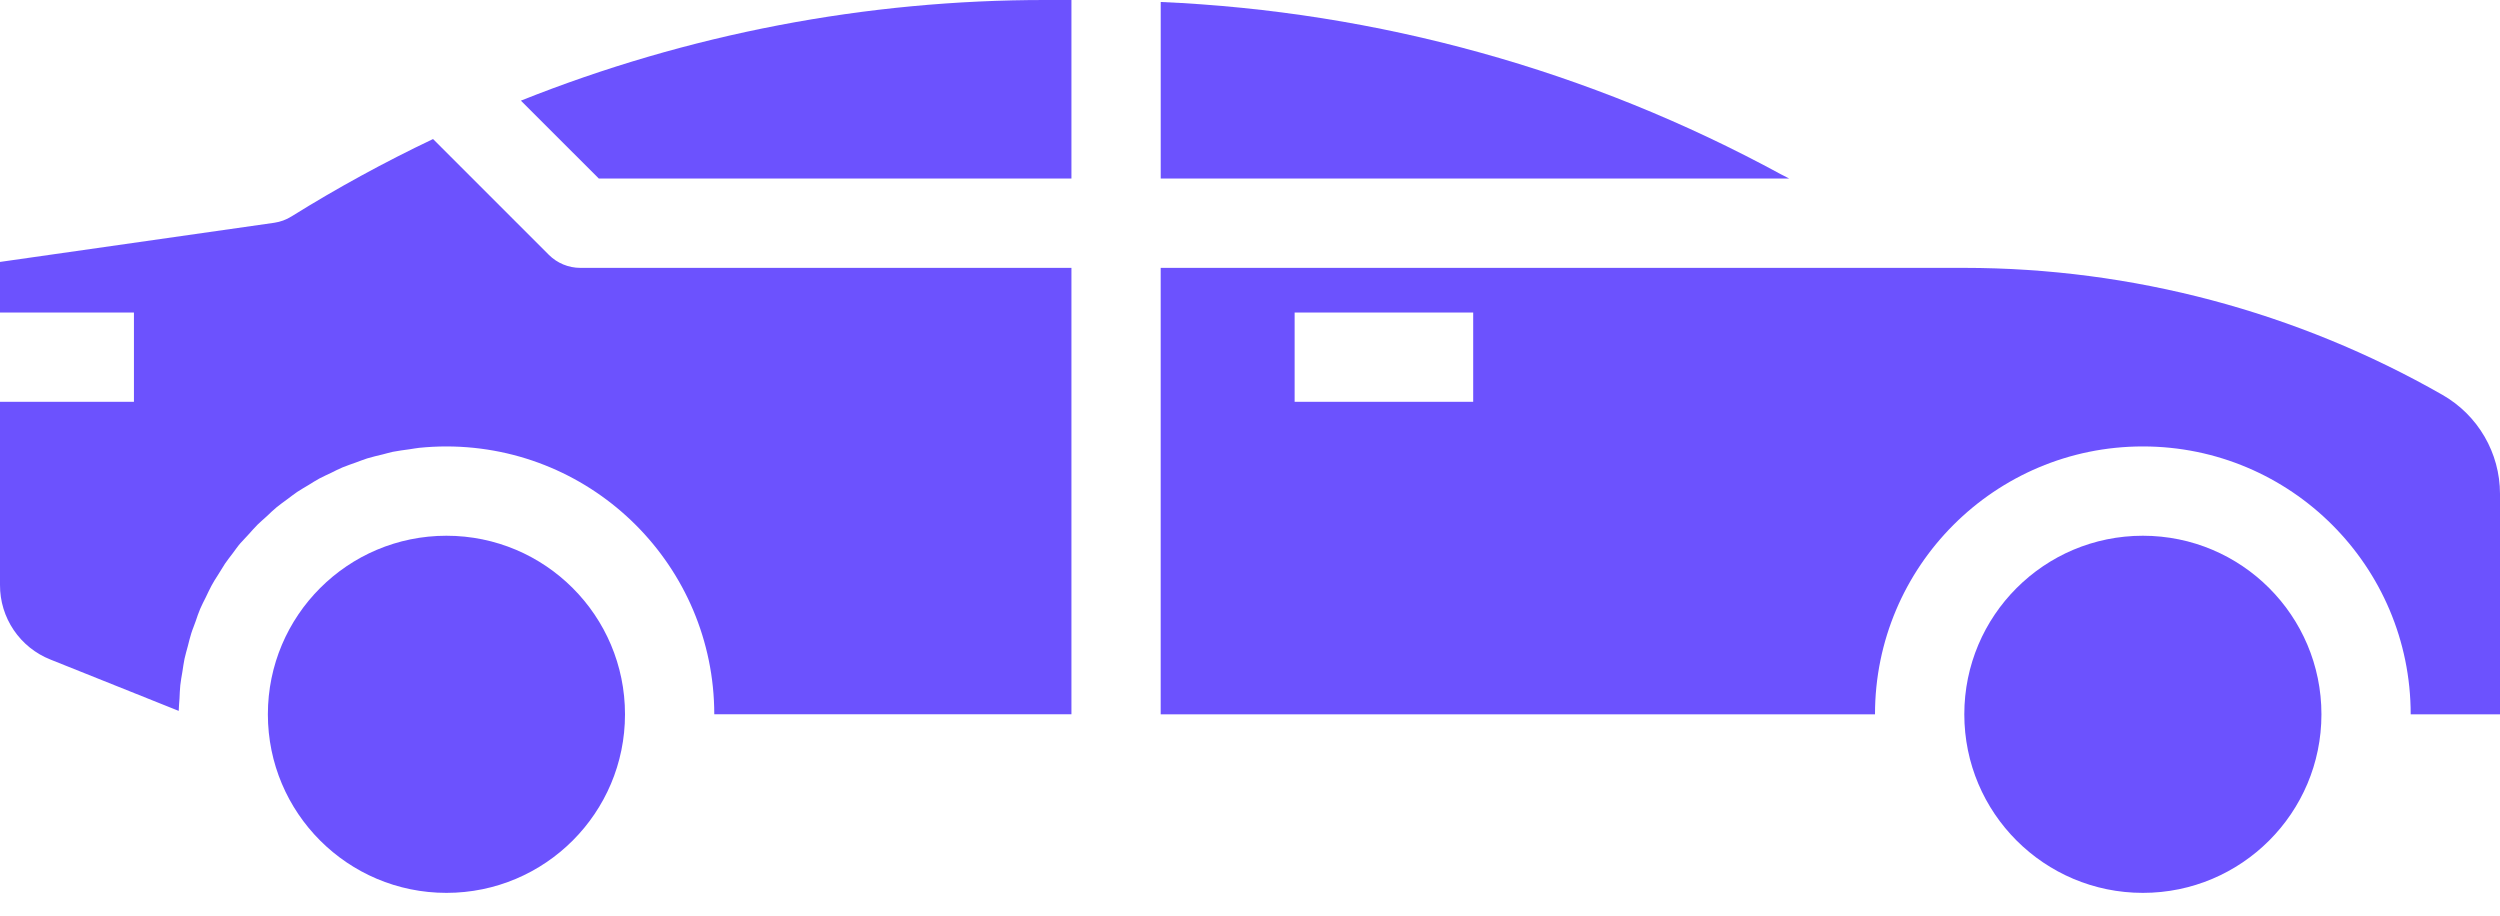
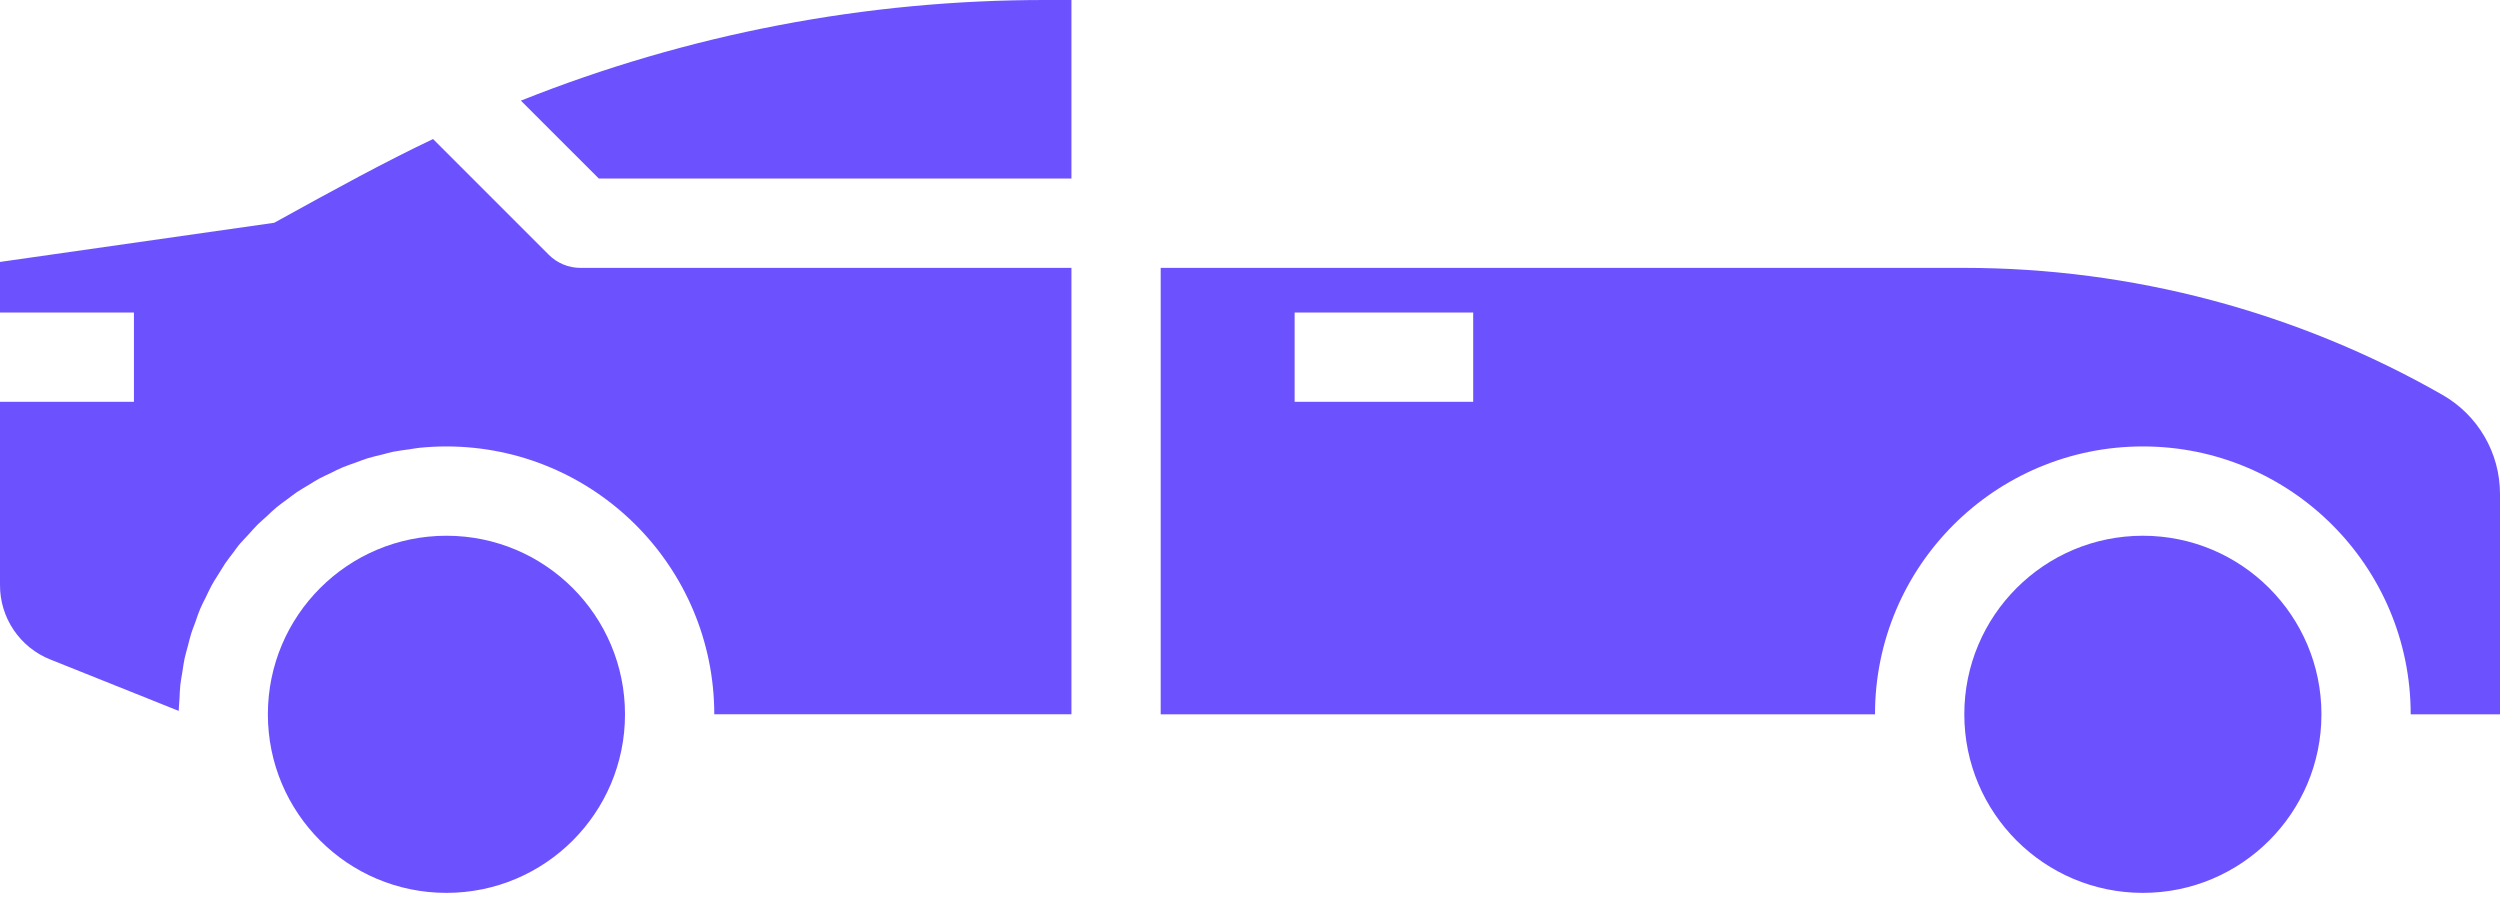
<svg xmlns="http://www.w3.org/2000/svg" width="101" height="37" viewBox="0 0 101 37" fill="none">
  <path d="M21.044 4.066C27.794 1.371 34.997 -0.008 42.265 3.11825e-05H43.286V7.214H24.193L21.044 4.066Z" fill="#6C52FE" />
  <path d="M79.358 10.822C86.134 10.824 92.793 12.593 98.678 15.954C100.112 16.774 100.999 18.299 101 19.952V28.858H97.392C97.392 22.882 92.547 18.036 86.572 18.036C80.596 18.036 75.75 22.882 75.75 28.858H46.892V10.822H79.358ZM59.517 12.625H52.303V16.233H59.517V12.625Z" fill="#6C52FE" />
  <path d="M86.572 21.644C90.556 21.644 93.786 24.873 93.786 28.858C93.786 32.842 90.556 36.072 86.572 36.072C82.587 36.072 79.358 32.842 79.358 28.858C79.358 24.873 82.587 21.644 86.572 21.644Z" fill="#6C52FE" />
-   <path d="M72.284 7.214H46.893V0.08C55.661 0.461 64.226 2.84 71.935 7.034L72.284 7.214Z" fill="#6C52FE" />
-   <path d="M-0 12.625V10.582L11.078 9C11.326 8.964 11.565 8.877 11.776 8.744C13.622 7.595 15.531 6.551 17.495 5.617L22.171 10.293C22.509 10.631 22.968 10.822 23.446 10.822H43.286V28.857H28.857C28.851 22.883 24.01 18.042 18.036 18.036C17.664 18.036 17.297 18.056 16.936 18.092C16.802 18.105 16.674 18.134 16.541 18.151C16.315 18.184 16.088 18.209 15.866 18.254C15.727 18.283 15.595 18.326 15.458 18.359C15.249 18.411 15.038 18.456 14.833 18.52C14.679 18.568 14.533 18.63 14.382 18.683C14.23 18.738 14.021 18.808 13.84 18.882C13.661 18.956 13.541 19.024 13.392 19.096C13.242 19.169 13.058 19.248 12.897 19.335C12.737 19.421 12.613 19.505 12.47 19.592C12.328 19.679 12.159 19.772 12.008 19.873C11.858 19.975 11.729 20.079 11.589 20.182C11.451 20.285 11.311 20.382 11.177 20.492C11.043 20.602 10.913 20.729 10.782 20.853C10.649 20.977 10.529 21.073 10.41 21.191C10.291 21.308 10.169 21.452 10.049 21.583C9.93 21.716 9.82 21.825 9.714 21.944C9.608 22.063 9.496 22.23 9.387 22.373C9.279 22.517 9.183 22.635 9.09 22.772C8.996 22.91 8.91 23.075 8.806 23.229C8.704 23.381 8.627 23.512 8.545 23.66C8.465 23.808 8.388 23.977 8.311 24.136C8.233 24.294 8.154 24.44 8.087 24.599C8.02 24.757 7.961 24.929 7.906 25.095C7.852 25.261 7.778 25.42 7.727 25.588C7.673 25.754 7.634 25.929 7.589 26.1C7.544 26.271 7.492 26.441 7.454 26.617C7.416 26.794 7.397 26.968 7.368 27.142C7.338 27.318 7.304 27.503 7.284 27.684C7.264 27.864 7.262 28.043 7.252 28.224C7.241 28.405 7.223 28.554 7.22 28.72L2.046 26.649C0.806 26.162 -0.008 24.96 -0 23.627V16.232H5.411V12.625H-0Z" fill="#6C52FE" />
+   <path d="M-0 12.625V10.582L11.078 9C13.622 7.595 15.531 6.551 17.495 5.617L22.171 10.293C22.509 10.631 22.968 10.822 23.446 10.822H43.286V28.857H28.857C28.851 22.883 24.01 18.042 18.036 18.036C17.664 18.036 17.297 18.056 16.936 18.092C16.802 18.105 16.674 18.134 16.541 18.151C16.315 18.184 16.088 18.209 15.866 18.254C15.727 18.283 15.595 18.326 15.458 18.359C15.249 18.411 15.038 18.456 14.833 18.52C14.679 18.568 14.533 18.63 14.382 18.683C14.23 18.738 14.021 18.808 13.84 18.882C13.661 18.956 13.541 19.024 13.392 19.096C13.242 19.169 13.058 19.248 12.897 19.335C12.737 19.421 12.613 19.505 12.47 19.592C12.328 19.679 12.159 19.772 12.008 19.873C11.858 19.975 11.729 20.079 11.589 20.182C11.451 20.285 11.311 20.382 11.177 20.492C11.043 20.602 10.913 20.729 10.782 20.853C10.649 20.977 10.529 21.073 10.41 21.191C10.291 21.308 10.169 21.452 10.049 21.583C9.93 21.716 9.82 21.825 9.714 21.944C9.608 22.063 9.496 22.23 9.387 22.373C9.279 22.517 9.183 22.635 9.09 22.772C8.996 22.91 8.91 23.075 8.806 23.229C8.704 23.381 8.627 23.512 8.545 23.66C8.465 23.808 8.388 23.977 8.311 24.136C8.233 24.294 8.154 24.44 8.087 24.599C8.02 24.757 7.961 24.929 7.906 25.095C7.852 25.261 7.778 25.42 7.727 25.588C7.673 25.754 7.634 25.929 7.589 26.1C7.544 26.271 7.492 26.441 7.454 26.617C7.416 26.794 7.397 26.968 7.368 27.142C7.338 27.318 7.304 27.503 7.284 27.684C7.264 27.864 7.262 28.043 7.252 28.224C7.241 28.405 7.223 28.554 7.22 28.72L2.046 26.649C0.806 26.162 -0.008 24.96 -0 23.627V16.232H5.411V12.625H-0Z" fill="#6C52FE" />
  <path d="M18.036 21.644C22.02 21.644 25.25 24.873 25.25 28.858C25.25 32.842 22.02 36.072 18.036 36.072C14.051 36.072 10.822 32.842 10.822 28.858C10.822 24.873 14.051 21.644 18.036 21.644Z" fill="#6C52FE" />
</svg>